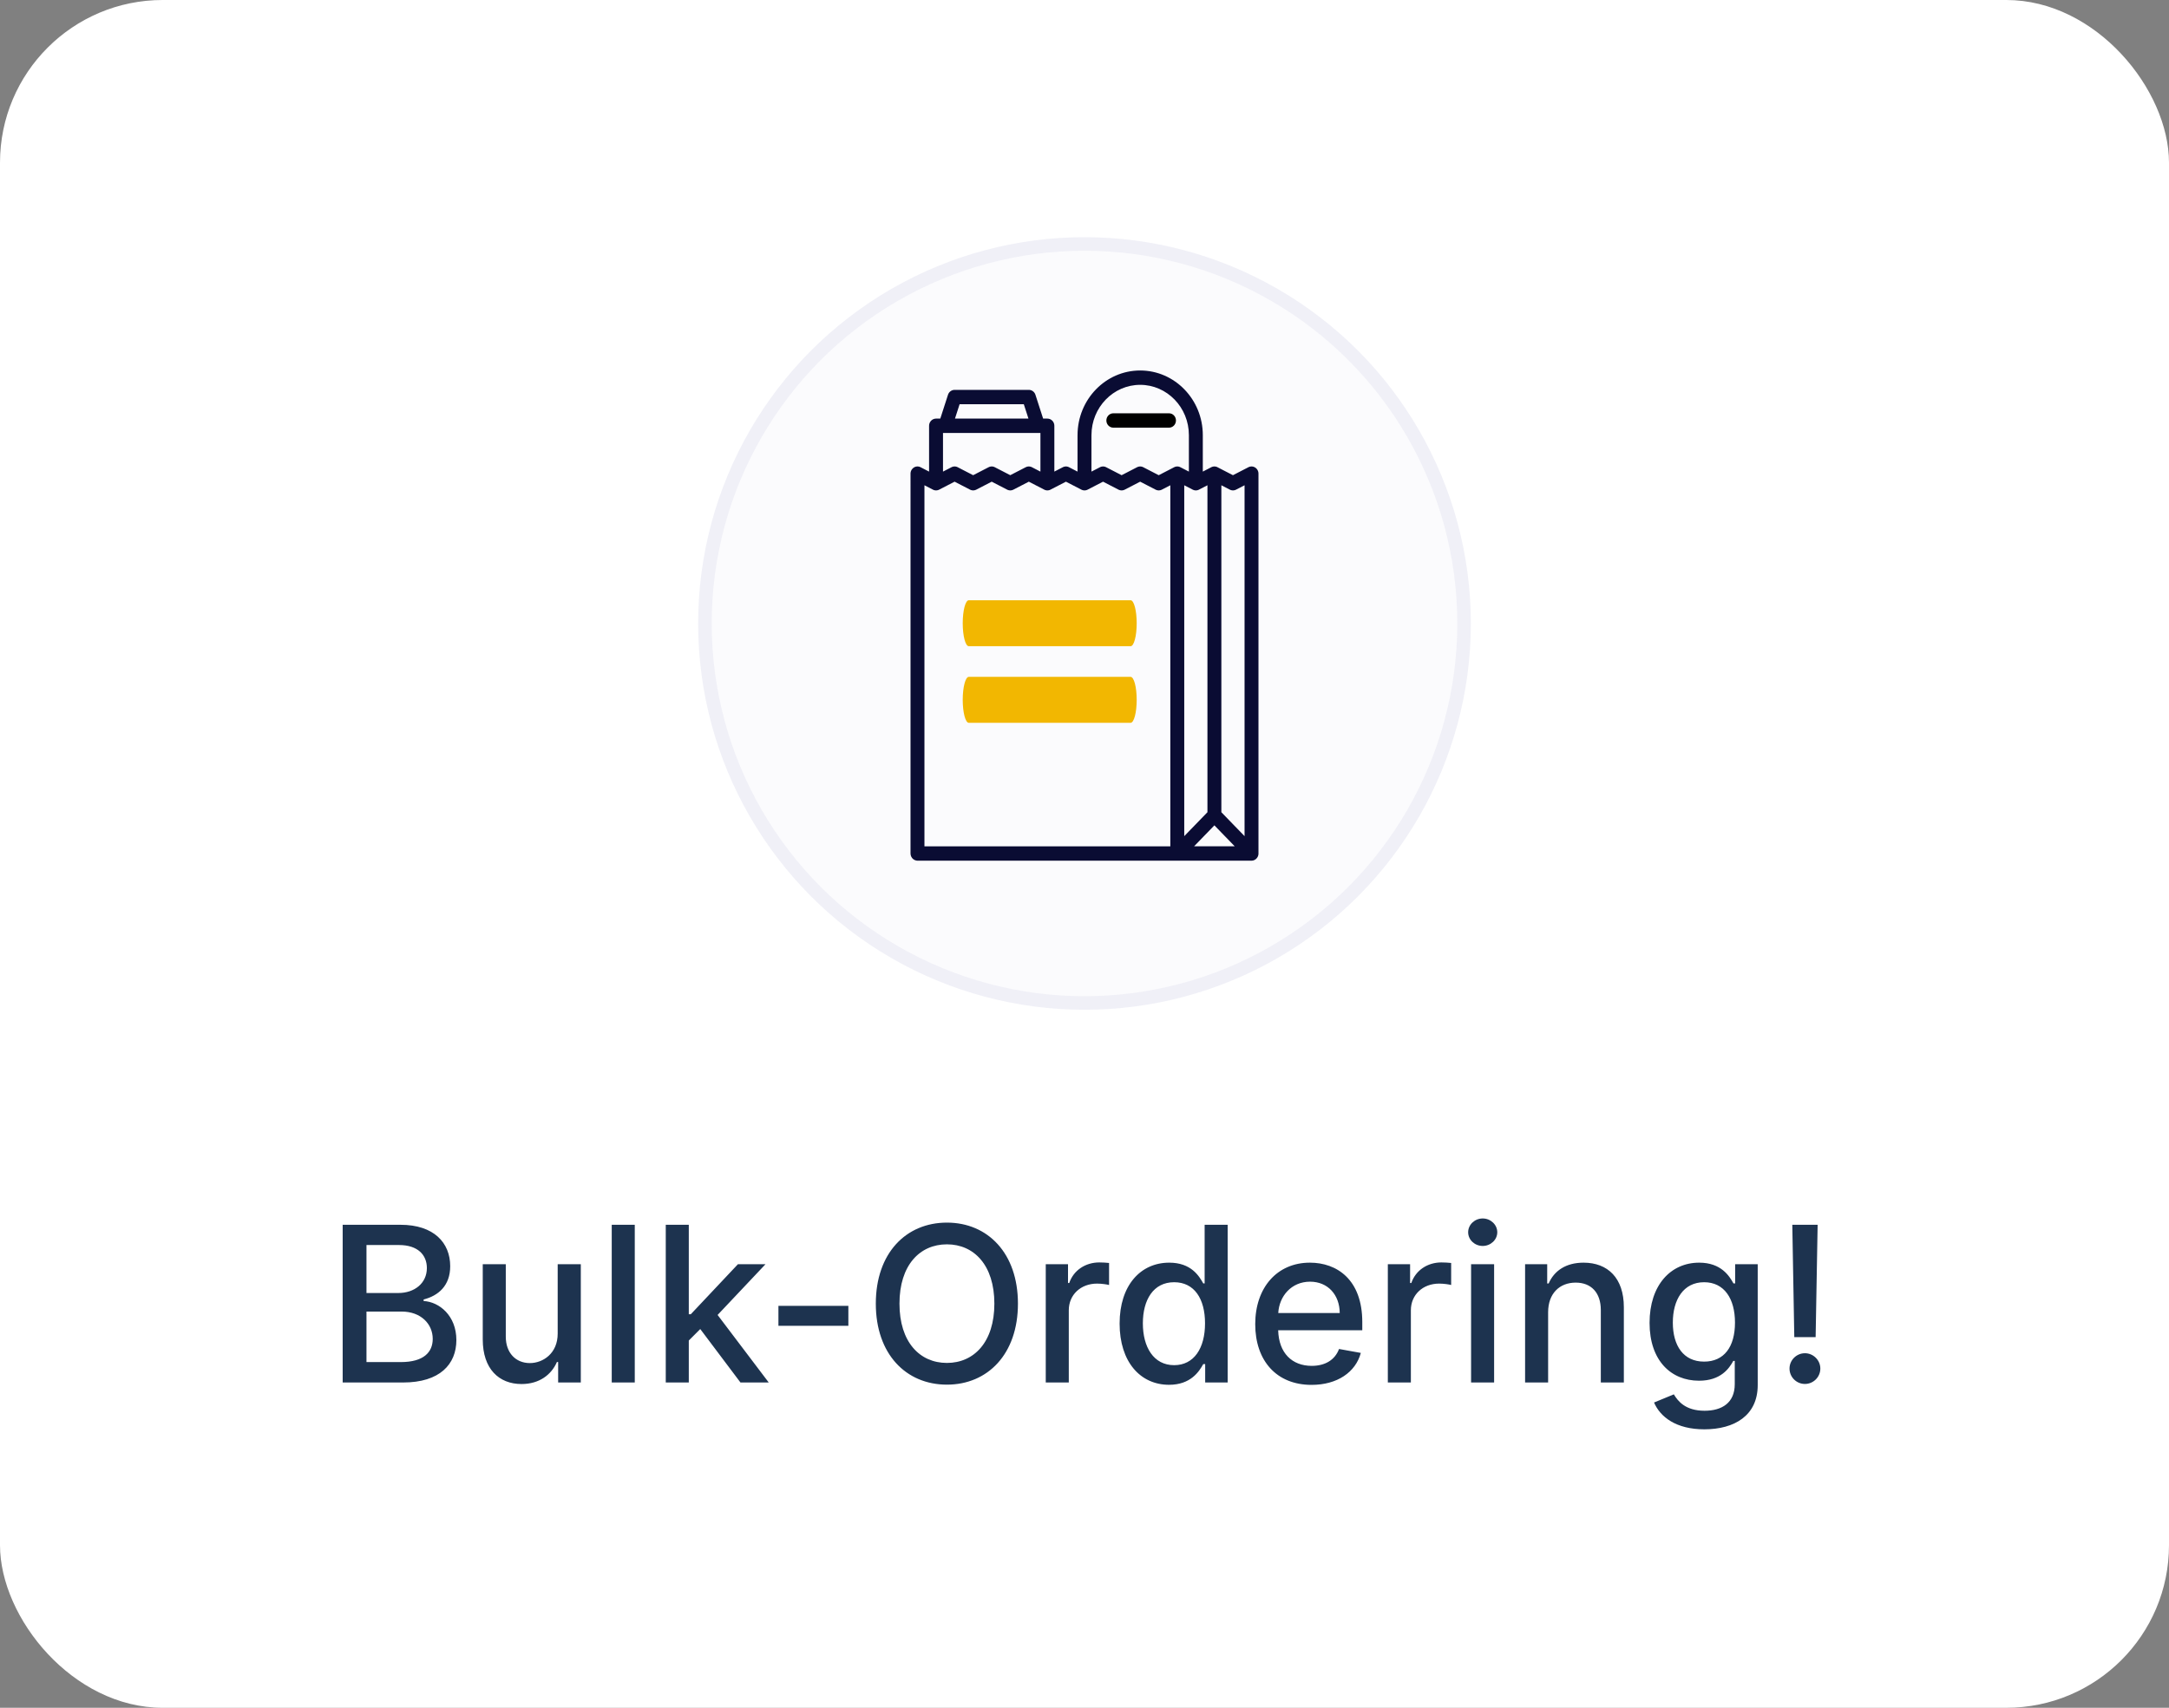
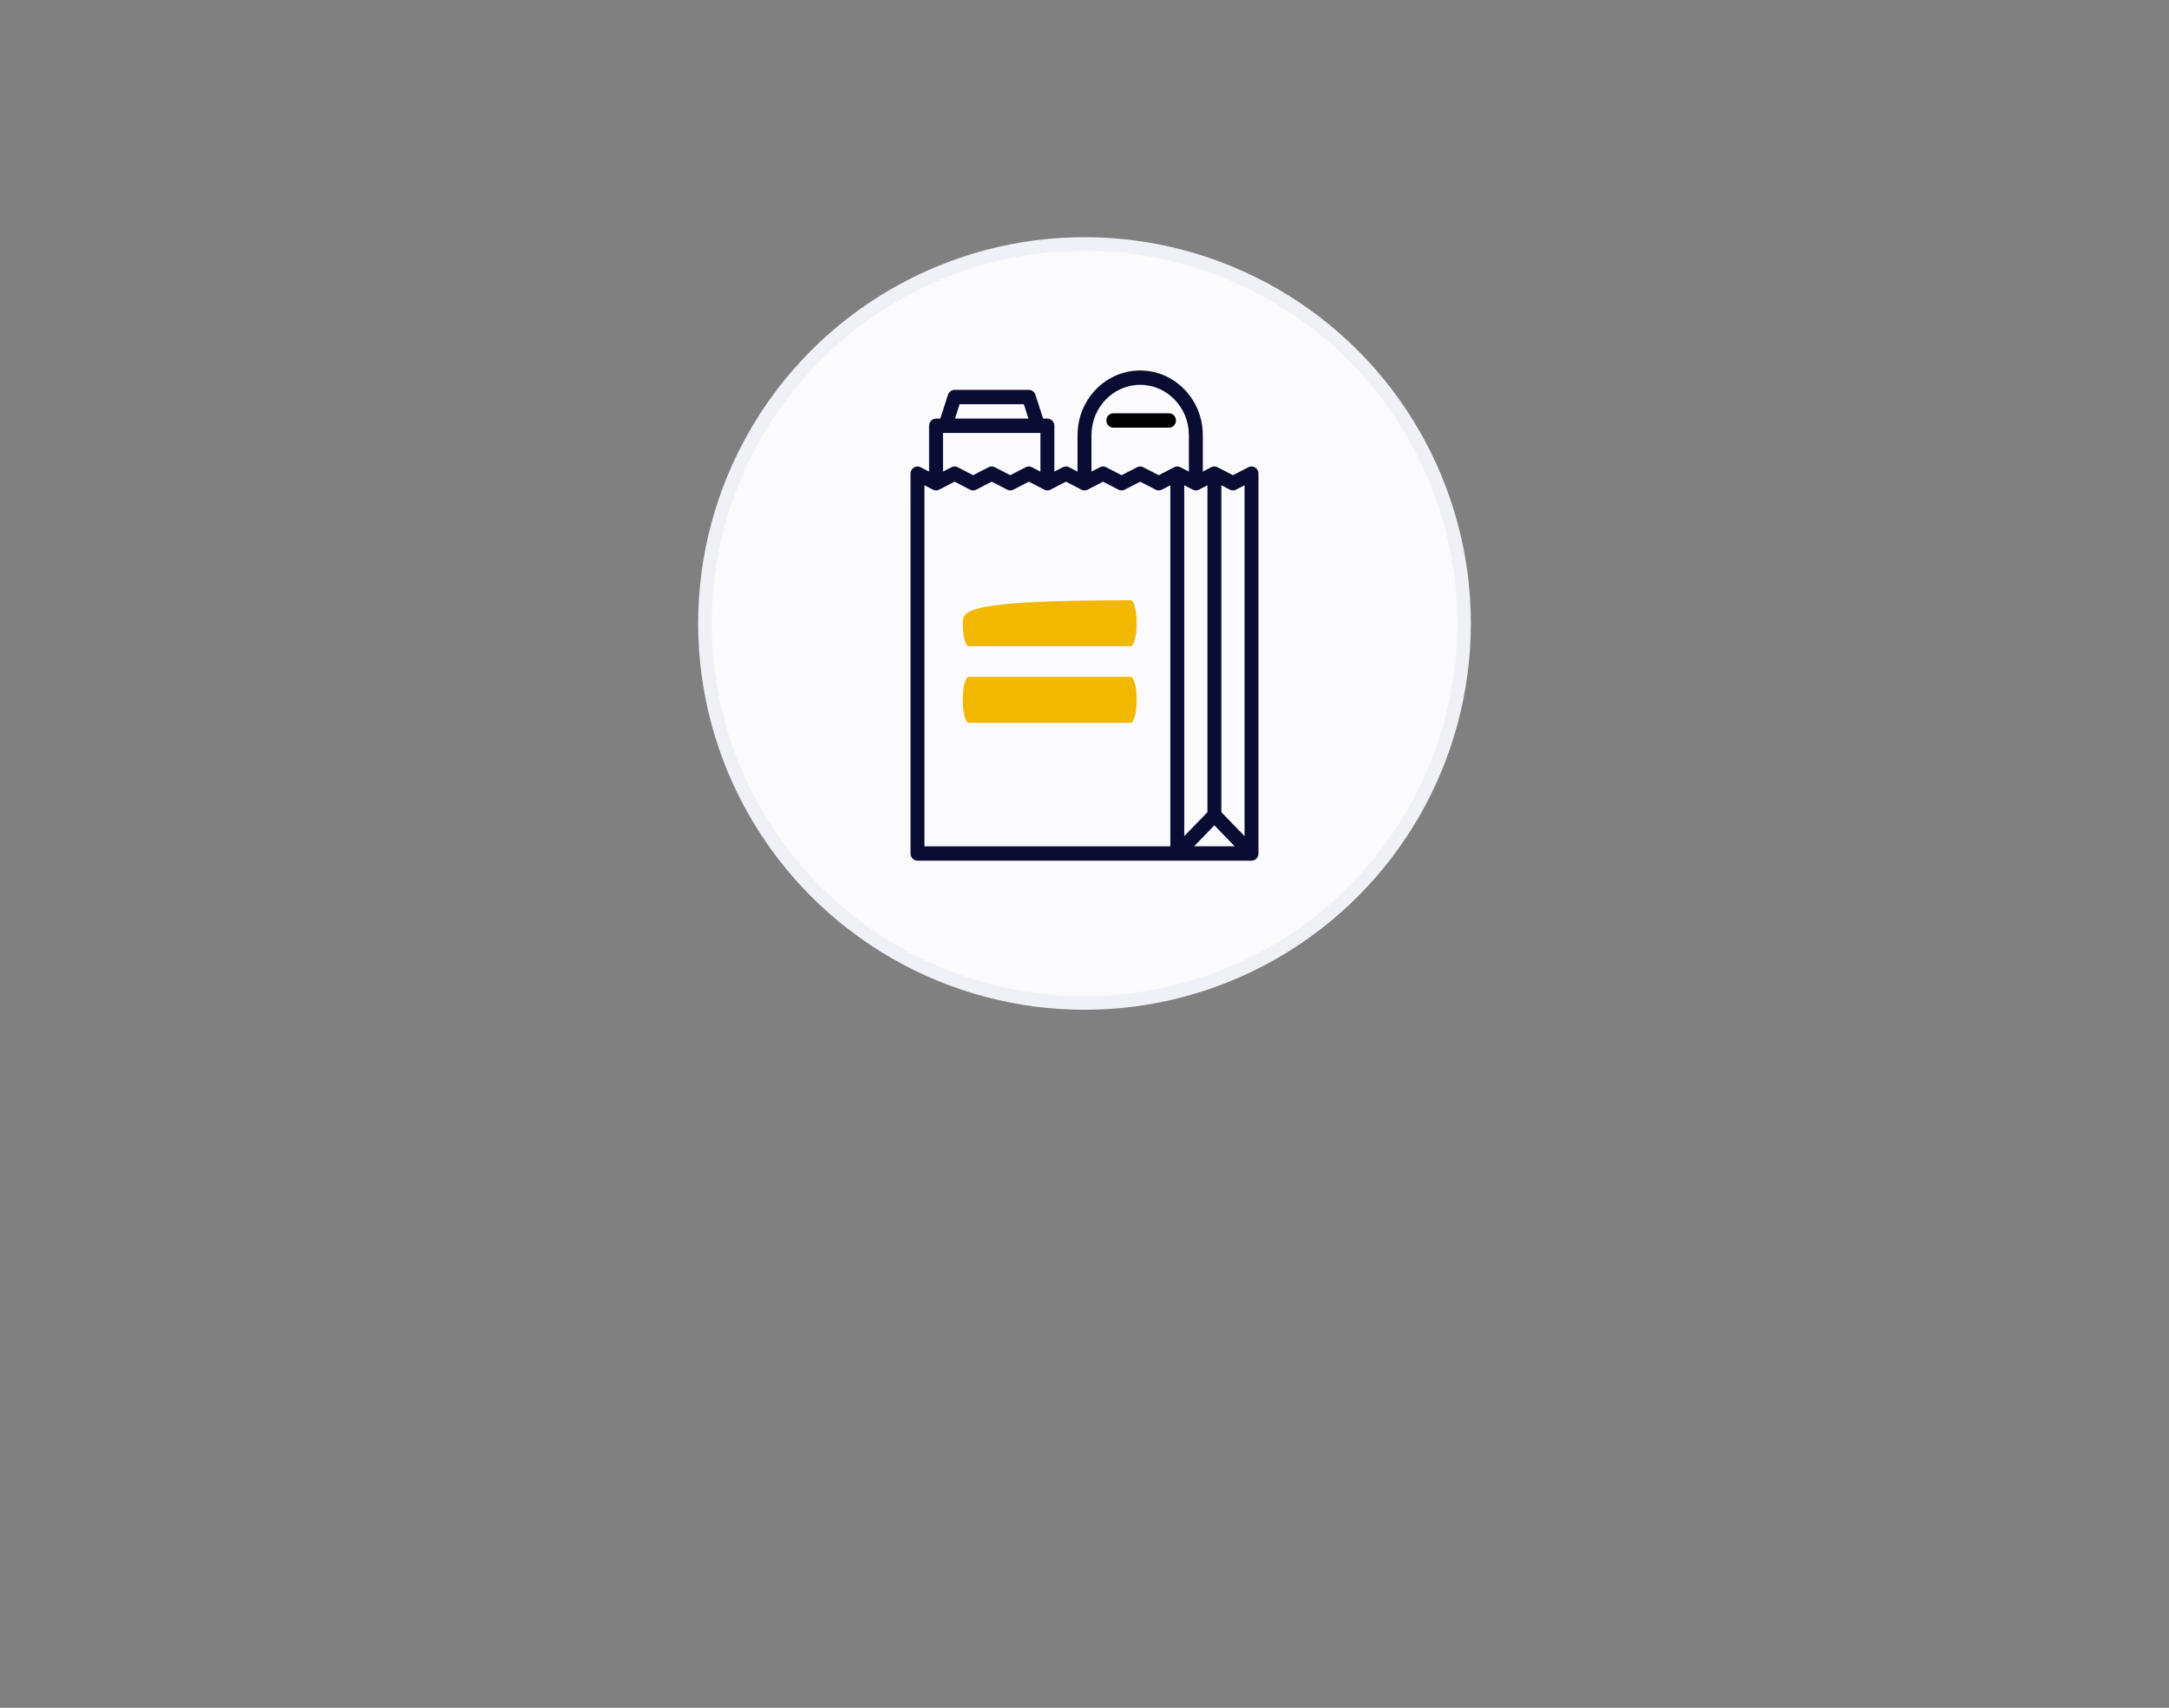
<svg xmlns="http://www.w3.org/2000/svg" width="160" height="126" viewBox="0 0 160 126" fill="none">
  <rect x="0" y="0" width="160" height="126" fill="#808080" stroke="none" />
-   <rect width="160" height="126" rx="12" fill="white" />
-   <path d="M25.278 102H29.739C32.443 102 33.665 100.653 33.665 98.869C33.665 97.068 32.403 96.051 31.25 95.989V95.875C32.318 95.602 33.21 94.875 33.21 93.421C33.21 91.699 32.017 90.364 29.54 90.364H25.278V102ZM27.034 100.494V96.767H29.631C31.04 96.767 31.921 97.676 31.921 98.784C31.921 99.761 31.256 100.494 29.568 100.494H27.034ZM27.034 95.398V91.858H29.432C30.824 91.858 31.489 92.591 31.489 93.557C31.489 94.682 30.568 95.398 29.386 95.398H27.034ZM41.139 98.381C41.145 99.864 40.043 100.568 39.088 100.568C38.037 100.568 37.31 99.807 37.31 98.619V93.273H35.611V98.824C35.611 100.989 36.798 102.114 38.474 102.114C39.787 102.114 40.679 101.42 41.082 100.489H41.173V102H42.844V93.273H41.139V98.381ZM46.825 90.364H45.126V102H46.825V90.364ZM49.111 102H50.81V98.903L51.656 98.057L54.622 102H56.707L52.935 97.017L56.469 93.273H54.435L50.957 96.966H50.81V90.364H49.111V102ZM62.581 96.347H57.422V97.818H62.581V96.347ZM75.09 96.182C75.09 92.46 72.862 90.204 69.851 90.204C66.828 90.204 64.606 92.46 64.606 96.182C64.606 99.898 66.828 102.159 69.851 102.159C72.862 102.159 75.09 99.903 75.09 96.182ZM73.351 96.182C73.351 99.017 71.851 100.557 69.851 100.557C67.845 100.557 66.351 99.017 66.351 96.182C66.351 93.347 67.845 91.807 69.851 91.807C71.851 91.807 73.351 93.347 73.351 96.182ZM77.142 102H78.841V96.671C78.841 95.528 79.722 94.704 80.926 94.704C81.278 94.704 81.676 94.767 81.812 94.807V93.182C81.642 93.159 81.307 93.142 81.091 93.142C80.068 93.142 79.193 93.722 78.875 94.659H78.784V93.273H77.142V102ZM86.237 102.17C87.828 102.17 88.453 101.199 88.76 100.642H88.902V102H90.561V90.364H88.862V94.688H88.76C88.453 94.148 87.874 93.159 86.249 93.159C84.141 93.159 82.59 94.824 82.59 97.653C82.59 100.477 84.118 102.17 86.237 102.17ZM86.612 100.722C85.095 100.722 84.305 99.386 84.305 97.636C84.305 95.903 85.078 94.602 86.612 94.602C88.095 94.602 88.891 95.812 88.891 97.636C88.891 99.472 88.078 100.722 86.612 100.722ZM96.747 102.176C98.651 102.176 99.997 101.239 100.384 99.818L98.776 99.528C98.469 100.352 97.73 100.773 96.764 100.773C95.31 100.773 94.332 99.829 94.287 98.148H100.491V97.546C100.491 94.392 98.605 93.159 96.628 93.159C94.196 93.159 92.594 95.011 92.594 97.693C92.594 100.403 94.173 102.176 96.747 102.176ZM94.293 96.875C94.361 95.636 95.258 94.562 96.639 94.562C97.957 94.562 98.821 95.54 98.827 96.875H94.293ZM102.376 102H104.075V96.671C104.075 95.528 104.956 94.704 106.161 94.704C106.513 94.704 106.911 94.767 107.047 94.807V93.182C106.876 93.159 106.541 93.142 106.325 93.142C105.303 93.142 104.428 93.722 104.109 94.659H104.018V93.273H102.376V102ZM108.517 102H110.216V93.273H108.517V102ZM109.375 91.926C109.96 91.926 110.449 91.472 110.449 90.915C110.449 90.358 109.96 89.898 109.375 89.898C108.784 89.898 108.301 90.358 108.301 90.915C108.301 91.472 108.784 91.926 109.375 91.926ZM114.2 96.818C114.2 95.426 115.053 94.631 116.234 94.631C117.388 94.631 118.087 95.386 118.087 96.653V102H119.786V96.449C119.786 94.29 118.598 93.159 116.814 93.159C115.501 93.159 114.643 93.767 114.24 94.693H114.132V93.273H112.501V102H114.2V96.818ZM125.723 105.455C127.945 105.455 129.661 104.438 129.661 102.193V93.273H127.996V94.688H127.871C127.57 94.148 126.967 93.159 125.342 93.159C123.234 93.159 121.683 94.824 121.683 97.602C121.683 100.386 123.268 101.869 125.331 101.869C126.933 101.869 127.553 100.966 127.859 100.409H127.967V102.125C127.967 103.494 127.03 104.085 125.74 104.085C124.325 104.085 123.774 103.375 123.473 102.875L122.013 103.477C122.473 104.545 123.638 105.455 125.723 105.455ZM125.706 100.46C124.189 100.46 123.399 99.296 123.399 97.579C123.399 95.903 124.172 94.602 125.706 94.602C127.189 94.602 127.984 95.812 127.984 97.579C127.984 99.381 127.172 100.46 125.706 100.46ZM134.081 90.364H132.212L132.359 98.653H133.933L134.081 90.364ZM133.143 102.108C133.763 102.108 134.28 101.602 134.28 100.972C134.28 100.352 133.763 99.841 133.143 99.841C132.518 99.841 132.007 100.352 132.007 100.972C132.007 101.602 132.518 102.108 133.143 102.108Z" fill="#1D334F" />
  <circle cx="80" cy="46" r="28" fill="#FBFBFD" stroke="#F0F0F7" />
  <path d="M83.402 49.938H71.464C71.217 49.938 71.017 50.697 71.017 51.633C71.017 52.569 71.217 53.328 71.464 53.328H83.402C83.65 53.328 83.85 52.569 83.85 51.633C83.85 50.697 83.65 49.938 83.402 49.938Z" fill="#F2B701" />
-   <path d="M83.402 44.287H71.464C71.217 44.287 71.017 45.046 71.017 45.982C71.017 46.918 71.217 47.677 71.464 47.677H83.402C83.65 47.677 83.85 46.918 83.85 45.982C83.85 45.046 83.65 44.287 83.402 44.287Z" fill="#F2B701" />
+   <path d="M83.402 44.287C71.217 44.287 71.017 45.046 71.017 45.982C71.017 46.918 71.217 47.677 71.464 47.677H83.402C83.65 47.677 83.85 46.918 83.85 45.982C83.85 45.046 83.65 44.287 83.402 44.287Z" fill="#F2B701" />
  <path d="M92.832 34.933C92.832 34.922 92.832 34.911 92.831 34.9C92.83 34.892 92.829 34.885 92.829 34.878C92.827 34.868 92.826 34.859 92.824 34.849C92.823 34.84 92.821 34.832 92.819 34.824C92.817 34.816 92.815 34.808 92.813 34.8C92.81 34.79 92.807 34.78 92.804 34.77C92.802 34.764 92.8 34.758 92.797 34.751C92.793 34.74 92.788 34.73 92.784 34.72C92.782 34.716 92.781 34.712 92.779 34.709C92.778 34.707 92.777 34.705 92.776 34.703C92.771 34.693 92.766 34.683 92.76 34.674C92.757 34.668 92.753 34.662 92.75 34.656C92.745 34.648 92.739 34.641 92.734 34.633C92.729 34.626 92.724 34.619 92.719 34.613C92.715 34.607 92.71 34.601 92.705 34.596C92.698 34.588 92.692 34.581 92.686 34.574C92.681 34.569 92.676 34.565 92.671 34.56C92.664 34.553 92.657 34.546 92.649 34.539C92.644 34.534 92.638 34.53 92.632 34.525C92.625 34.52 92.618 34.514 92.611 34.509C92.603 34.503 92.595 34.498 92.587 34.493C92.581 34.49 92.575 34.486 92.57 34.483C92.559 34.477 92.549 34.472 92.539 34.467C92.535 34.465 92.53 34.462 92.526 34.46C92.515 34.455 92.504 34.451 92.493 34.447C92.488 34.445 92.484 34.444 92.48 34.442C92.469 34.439 92.458 34.436 92.447 34.433C92.442 34.431 92.436 34.43 92.431 34.428C92.422 34.426 92.412 34.425 92.403 34.423C92.395 34.422 92.388 34.42 92.38 34.419C92.372 34.419 92.364 34.418 92.356 34.418C92.347 34.417 92.337 34.416 92.327 34.416C92.325 34.416 92.322 34.416 92.32 34.416C92.316 34.416 92.311 34.416 92.307 34.416C92.296 34.417 92.286 34.417 92.276 34.418C92.269 34.419 92.261 34.42 92.254 34.421C92.245 34.422 92.236 34.423 92.227 34.425C92.218 34.426 92.21 34.428 92.202 34.431C92.194 34.432 92.186 34.434 92.179 34.437C92.169 34.439 92.16 34.443 92.15 34.446C92.144 34.448 92.138 34.451 92.132 34.453C92.121 34.457 92.111 34.462 92.102 34.467C92.098 34.468 92.094 34.47 92.091 34.472L90.951 35.06L89.811 34.472C89.808 34.47 89.805 34.469 89.801 34.467C89.797 34.465 89.792 34.462 89.788 34.46C89.782 34.458 89.776 34.456 89.771 34.453C89.765 34.451 89.759 34.449 89.753 34.446C89.749 34.445 89.745 34.444 89.742 34.442C89.736 34.44 89.73 34.438 89.724 34.437C89.717 34.435 89.71 34.433 89.704 34.431C89.7 34.43 89.696 34.429 89.693 34.428C89.687 34.427 89.682 34.426 89.676 34.425C89.669 34.424 89.662 34.422 89.654 34.421C89.65 34.421 89.646 34.42 89.642 34.42C89.637 34.419 89.632 34.419 89.626 34.418C89.62 34.417 89.613 34.417 89.606 34.417C89.6 34.416 89.595 34.416 89.589 34.416C89.587 34.416 89.585 34.416 89.582 34.416C89.58 34.416 89.578 34.416 89.575 34.416C89.569 34.416 89.563 34.416 89.557 34.417C89.551 34.417 89.544 34.417 89.538 34.418C89.533 34.419 89.528 34.419 89.523 34.419C89.518 34.42 89.513 34.421 89.508 34.422C89.502 34.422 89.495 34.424 89.489 34.425C89.483 34.426 89.477 34.427 89.472 34.428C89.468 34.429 89.464 34.43 89.46 34.431C89.453 34.433 89.447 34.435 89.441 34.437C89.435 34.438 89.429 34.44 89.423 34.442C89.418 34.444 89.415 34.445 89.411 34.447C89.405 34.449 89.399 34.451 89.393 34.453C89.388 34.455 89.382 34.458 89.376 34.46C89.372 34.462 89.367 34.465 89.362 34.467C89.359 34.469 89.356 34.47 89.352 34.472L88.727 34.795L88.727 32.12C88.727 32.118 88.726 32.115 88.726 32.113C88.726 32.109 88.727 32.106 88.727 32.102C88.727 29.472 86.654 27.334 84.107 27.334C81.559 27.334 79.487 29.472 79.487 32.102C79.487 32.103 79.487 32.104 79.487 32.106C79.487 32.111 79.486 32.115 79.486 32.12V34.795L78.86 34.472C78.857 34.47 78.853 34.469 78.85 34.467C78.842 34.463 78.834 34.459 78.826 34.456C78.818 34.453 78.81 34.449 78.801 34.446C78.794 34.444 78.787 34.441 78.78 34.439C78.771 34.436 78.762 34.434 78.752 34.431C78.746 34.43 78.739 34.428 78.733 34.427C78.723 34.425 78.713 34.423 78.704 34.421C78.697 34.42 78.69 34.42 78.683 34.419C78.674 34.418 78.664 34.417 78.655 34.416C78.647 34.416 78.639 34.416 78.632 34.416C78.623 34.416 78.615 34.416 78.606 34.416C78.597 34.417 78.589 34.418 78.581 34.419C78.573 34.419 78.565 34.42 78.557 34.422C78.548 34.423 78.539 34.425 78.531 34.426C78.523 34.428 78.516 34.429 78.508 34.431C78.5 34.434 78.491 34.436 78.483 34.439C78.475 34.441 78.467 34.444 78.459 34.447C78.452 34.449 78.444 34.452 78.437 34.455C78.428 34.459 78.419 34.463 78.411 34.467C78.408 34.469 78.404 34.47 78.401 34.472L77.776 34.794V31.413C77.776 31.121 77.546 30.884 77.263 30.884H76.948L76.384 29.137C76.384 29.137 76.384 29.137 76.384 29.136L76.38 29.127C76.379 29.122 76.377 29.118 76.376 29.114C76.372 29.103 76.368 29.092 76.363 29.081C76.36 29.074 76.357 29.068 76.354 29.061C76.35 29.053 76.346 29.044 76.341 29.035C76.337 29.027 76.332 29.02 76.328 29.012C76.323 29.006 76.32 28.999 76.315 28.993C76.31 28.984 76.304 28.976 76.297 28.968C76.293 28.963 76.29 28.958 76.285 28.953C76.279 28.945 76.272 28.937 76.265 28.929C76.26 28.924 76.256 28.92 76.252 28.915C76.245 28.908 76.237 28.901 76.23 28.895C76.225 28.89 76.219 28.885 76.214 28.881C76.207 28.875 76.2 28.87 76.193 28.864C76.186 28.86 76.18 28.855 76.173 28.85C76.166 28.846 76.16 28.842 76.153 28.838C76.145 28.833 76.138 28.828 76.13 28.824C76.123 28.821 76.117 28.818 76.11 28.814C76.102 28.81 76.093 28.806 76.085 28.803C76.078 28.8 76.071 28.797 76.064 28.795C76.055 28.792 76.047 28.789 76.038 28.786C76.03 28.784 76.022 28.782 76.014 28.78C76.006 28.778 75.998 28.776 75.99 28.774C75.98 28.772 75.97 28.771 75.96 28.769C75.954 28.769 75.948 28.767 75.941 28.767C75.929 28.766 75.917 28.765 75.905 28.765C75.901 28.765 75.897 28.764 75.893 28.764H75.885C75.884 28.764 75.883 28.764 75.882 28.764H70.417C70.412 28.764 70.408 28.765 70.403 28.765C70.392 28.765 70.381 28.766 70.37 28.767C70.363 28.768 70.355 28.769 70.348 28.77C70.339 28.771 70.33 28.772 70.321 28.774C70.312 28.776 70.303 28.778 70.295 28.78C70.288 28.782 70.281 28.784 70.273 28.786C70.264 28.789 70.254 28.792 70.245 28.796C70.239 28.798 70.233 28.8 70.227 28.802C70.218 28.806 70.208 28.811 70.199 28.815C70.193 28.818 70.188 28.821 70.182 28.824C70.173 28.828 70.165 28.833 70.157 28.838C70.15 28.842 70.144 28.846 70.138 28.85C70.131 28.855 70.124 28.86 70.117 28.865C70.11 28.87 70.104 28.875 70.097 28.881C70.091 28.885 70.086 28.89 70.08 28.895C70.073 28.902 70.066 28.908 70.059 28.915C70.055 28.919 70.05 28.924 70.046 28.929C70.039 28.937 70.032 28.944 70.025 28.952C70.021 28.957 70.017 28.963 70.013 28.968C70.007 28.976 70.001 28.984 69.996 28.993C69.991 28.999 69.987 29.006 69.983 29.012C69.979 29.02 69.974 29.027 69.97 29.035C69.965 29.044 69.961 29.053 69.957 29.061C69.954 29.068 69.95 29.074 69.948 29.081C69.943 29.092 69.939 29.103 69.935 29.114C69.933 29.118 69.932 29.122 69.93 29.127L69.927 29.136C69.927 29.136 69.927 29.137 69.927 29.137L69.363 30.884H69.048C68.765 30.884 68.535 31.121 68.535 31.413V34.795L67.909 34.472C67.905 34.47 67.901 34.468 67.897 34.466C67.888 34.462 67.878 34.457 67.868 34.453C67.862 34.45 67.856 34.448 67.85 34.446C67.84 34.443 67.83 34.439 67.82 34.436C67.813 34.434 67.806 34.432 67.799 34.431C67.79 34.428 67.781 34.426 67.772 34.425C67.764 34.423 67.756 34.422 67.748 34.421C67.739 34.419 67.731 34.419 67.722 34.418C67.713 34.417 67.704 34.417 67.696 34.416C67.69 34.416 67.685 34.416 67.68 34.416C67.677 34.416 67.674 34.416 67.671 34.416C67.662 34.416 67.654 34.417 67.645 34.417C67.636 34.418 67.628 34.418 67.619 34.419C67.612 34.42 67.605 34.422 67.597 34.423C67.588 34.425 67.578 34.426 67.569 34.428C67.562 34.43 67.556 34.432 67.549 34.434C67.54 34.436 67.531 34.438 67.522 34.441C67.514 34.444 67.506 34.447 67.499 34.45C67.491 34.453 67.484 34.456 67.476 34.459C67.466 34.464 67.456 34.469 67.446 34.474C67.442 34.476 67.438 34.478 67.433 34.481C67.42 34.488 67.407 34.497 67.394 34.506C67.394 34.506 67.393 34.506 67.393 34.506C67.341 34.542 67.295 34.589 67.258 34.645C67.256 34.647 67.254 34.649 67.253 34.651C67.246 34.662 67.24 34.672 67.234 34.683C67.232 34.688 67.229 34.693 67.226 34.698C67.224 34.702 67.222 34.705 67.221 34.708C67.218 34.714 67.216 34.721 67.213 34.727C67.21 34.733 67.207 34.74 67.204 34.747C67.201 34.757 67.197 34.766 67.194 34.775C67.192 34.782 67.189 34.789 67.187 34.797C67.185 34.807 67.182 34.816 67.18 34.826C67.178 34.833 67.177 34.84 67.176 34.847C67.174 34.858 67.172 34.869 67.171 34.88C67.17 34.886 67.169 34.892 67.169 34.898C67.168 34.91 67.167 34.922 67.167 34.934C67.167 34.937 67.167 34.941 67.167 34.945L67.166 43.422C67.166 43.715 67.329 45.099 67.611 45.099C67.895 45.099 68.193 43.715 68.193 43.422L68.193 35.802L68.819 36.125C68.822 36.127 68.825 36.128 68.827 36.129C68.833 36.132 68.838 36.135 68.844 36.137C68.844 36.137 68.845 36.138 68.845 36.138C68.852 36.141 68.86 36.144 68.867 36.147C68.872 36.148 68.877 36.151 68.882 36.152C68.891 36.155 68.898 36.158 68.907 36.16C68.91 36.161 68.914 36.162 68.918 36.163C68.919 36.163 68.92 36.164 68.921 36.164C68.926 36.165 68.932 36.167 68.938 36.169C68.948 36.171 68.959 36.173 68.969 36.174C68.974 36.175 68.979 36.176 68.983 36.177C68.987 36.177 68.99 36.178 68.994 36.178C69.006 36.179 69.018 36.18 69.031 36.18C69.037 36.181 69.043 36.181 69.048 36.181C69.049 36.181 69.049 36.181 69.049 36.181C69.049 36.181 69.049 36.181 69.049 36.181C69.056 36.181 69.062 36.181 69.069 36.18C69.08 36.18 69.092 36.179 69.103 36.178C69.107 36.178 69.111 36.177 69.114 36.177C69.119 36.176 69.124 36.175 69.129 36.174C69.139 36.173 69.149 36.171 69.159 36.169C69.165 36.167 69.172 36.165 69.178 36.163C69.183 36.162 69.187 36.161 69.191 36.16C69.199 36.158 69.206 36.155 69.214 36.153C69.22 36.151 69.226 36.148 69.232 36.146C69.239 36.143 69.245 36.141 69.252 36.138C69.254 36.137 69.255 36.136 69.257 36.135C69.261 36.134 69.264 36.132 69.268 36.13C69.271 36.128 69.275 36.127 69.278 36.126L70.418 35.538L71.557 36.126C71.562 36.128 71.567 36.13 71.572 36.132C71.58 36.136 71.587 36.139 71.595 36.142C71.609 36.148 71.622 36.153 71.636 36.157C71.643 36.159 71.65 36.162 71.657 36.163C71.673 36.168 71.689 36.171 71.705 36.174C71.71 36.175 71.716 36.176 71.721 36.177C71.743 36.18 71.764 36.181 71.786 36.181C71.786 36.181 71.787 36.181 71.787 36.181C71.787 36.181 71.787 36.181 71.787 36.181C71.809 36.181 71.831 36.18 71.852 36.177C71.858 36.176 71.863 36.175 71.868 36.174C71.885 36.171 71.901 36.168 71.917 36.163C71.924 36.162 71.93 36.159 71.937 36.157C71.951 36.153 71.965 36.148 71.979 36.142C71.986 36.139 71.993 36.136 72.001 36.132C72.006 36.13 72.011 36.128 72.016 36.126L73.155 35.538L74.295 36.126C74.299 36.128 74.304 36.13 74.309 36.132C74.317 36.136 74.325 36.139 74.333 36.143C74.346 36.148 74.359 36.153 74.373 36.157C74.38 36.16 74.387 36.162 74.394 36.164C74.41 36.168 74.426 36.171 74.442 36.174C74.447 36.175 74.453 36.176 74.459 36.177C74.48 36.18 74.502 36.182 74.524 36.182C74.524 36.182 74.524 36.182 74.524 36.182C74.524 36.182 74.524 36.182 74.525 36.182C74.546 36.182 74.568 36.18 74.59 36.177C74.595 36.176 74.601 36.175 74.607 36.174C74.622 36.171 74.638 36.168 74.654 36.164C74.661 36.162 74.668 36.16 74.675 36.157C74.689 36.153 74.702 36.148 74.715 36.143C74.723 36.139 74.731 36.136 74.739 36.132C74.744 36.13 74.749 36.128 74.754 36.126L75.893 35.538L77.032 36.126C77.037 36.128 77.042 36.13 77.047 36.132C77.052 36.134 77.056 36.137 77.061 36.139C77.066 36.141 77.071 36.143 77.076 36.145C77.084 36.148 77.091 36.151 77.099 36.154C77.106 36.156 77.112 36.158 77.118 36.16C77.123 36.161 77.127 36.163 77.132 36.164C77.139 36.166 77.146 36.168 77.153 36.169C77.162 36.171 77.171 36.173 77.18 36.174C77.186 36.175 77.191 36.176 77.196 36.177C77.2 36.178 77.204 36.178 77.208 36.179C77.218 36.18 77.228 36.18 77.238 36.18C77.246 36.181 77.254 36.182 77.261 36.182C77.262 36.182 77.262 36.182 77.262 36.182C77.262 36.182 77.262 36.182 77.262 36.182C77.267 36.182 77.272 36.181 77.276 36.181C77.29 36.181 77.304 36.18 77.318 36.178C77.321 36.178 77.324 36.178 77.327 36.177C77.332 36.176 77.336 36.176 77.34 36.175C77.352 36.173 77.363 36.171 77.374 36.169C77.378 36.168 77.383 36.166 77.387 36.165C77.39 36.165 77.392 36.164 77.395 36.163C77.398 36.163 77.4 36.162 77.403 36.161C77.412 36.158 77.421 36.155 77.431 36.152C77.434 36.151 77.437 36.15 77.441 36.148C77.457 36.142 77.472 36.135 77.487 36.127C77.489 36.127 77.49 36.126 77.492 36.126L77.503 36.12C77.504 36.119 77.506 36.118 77.508 36.117L78.631 35.538L79.77 36.126C79.774 36.127 79.777 36.129 79.781 36.13C79.785 36.133 79.789 36.135 79.793 36.136C79.794 36.137 79.795 36.138 79.796 36.138C79.803 36.141 79.81 36.144 79.817 36.146C79.823 36.149 79.829 36.151 79.835 36.153C79.842 36.156 79.85 36.158 79.857 36.16C79.862 36.162 79.866 36.163 79.87 36.164C79.876 36.166 79.883 36.168 79.89 36.169C79.9 36.171 79.91 36.173 79.92 36.175C79.925 36.175 79.929 36.176 79.934 36.177C79.938 36.178 79.941 36.178 79.945 36.178C79.956 36.18 79.968 36.18 79.98 36.181C79.986 36.181 79.993 36.182 79.999 36.182C79.999 36.182 79.999 36.182 80 36.182C80 36.182 80 36.182 80 36.182C80.006 36.182 80.013 36.181 80.019 36.181C80.031 36.18 80.043 36.18 80.055 36.178C80.058 36.178 80.062 36.177 80.065 36.177C80.07 36.176 80.075 36.175 80.079 36.175C80.09 36.173 80.1 36.171 80.11 36.169C80.116 36.167 80.123 36.166 80.129 36.164C80.129 36.164 80.13 36.164 80.13 36.163C80.134 36.163 80.138 36.162 80.142 36.161C80.15 36.158 80.157 36.156 80.165 36.153C80.171 36.151 80.177 36.149 80.182 36.147C80.189 36.144 80.197 36.141 80.204 36.138C80.204 36.138 80.204 36.138 80.204 36.138C80.21 36.135 80.215 36.132 80.22 36.13C80.223 36.128 80.226 36.127 80.229 36.126L81.369 35.538L82.508 36.126C82.513 36.128 82.518 36.13 82.523 36.132C82.53 36.136 82.538 36.139 82.546 36.143C82.56 36.148 82.573 36.153 82.587 36.157C82.594 36.16 82.601 36.162 82.608 36.164C82.624 36.168 82.639 36.171 82.655 36.174C82.661 36.175 82.666 36.176 82.672 36.177C82.694 36.18 82.716 36.182 82.737 36.182C82.737 36.182 82.737 36.182 82.738 36.182C82.738 36.182 82.738 36.182 82.738 36.182C82.76 36.182 82.781 36.18 82.803 36.177C82.809 36.176 82.814 36.175 82.82 36.174C82.836 36.171 82.852 36.168 82.867 36.164C82.874 36.162 82.881 36.16 82.888 36.157C82.902 36.153 82.915 36.148 82.929 36.143C82.937 36.139 82.945 36.136 82.953 36.132C82.957 36.13 82.962 36.128 82.967 36.126L84.106 35.538L85.246 36.126C85.251 36.128 85.256 36.13 85.26 36.132C85.268 36.136 85.276 36.139 85.284 36.143C85.297 36.148 85.311 36.153 85.324 36.157C85.332 36.16 85.338 36.162 85.346 36.164C85.362 36.168 85.377 36.171 85.393 36.174C85.399 36.175 85.404 36.176 85.41 36.177C85.432 36.18 85.453 36.182 85.475 36.182C85.475 36.182 85.475 36.182 85.475 36.182C85.476 36.182 85.476 36.182 85.476 36.182C85.498 36.182 85.519 36.18 85.541 36.177C85.547 36.176 85.552 36.175 85.558 36.174C85.574 36.171 85.589 36.168 85.605 36.164C85.612 36.162 85.619 36.16 85.626 36.157C85.64 36.153 85.653 36.148 85.667 36.143C85.675 36.139 85.683 36.136 85.69 36.132C85.695 36.13 85.7 36.128 85.705 36.126L86.331 35.803V62.441H68.193V43.422C68.193 43.13 67.963 42.892 67.68 42.892C67.397 42.892 67.166 43.13 67.166 43.422V62.97C67.166 63.049 67.184 63.123 67.214 63.191C67.285 63.352 67.433 63.469 67.609 63.495C67.615 63.495 67.621 63.497 67.628 63.498C67.631 63.498 67.635 63.498 67.639 63.498C67.652 63.499 67.666 63.5 67.68 63.5H67.68H86.844C86.846 63.5 86.848 63.5 86.85 63.5H92.32C92.328 63.5 92.336 63.499 92.344 63.499C92.353 63.498 92.361 63.498 92.37 63.497C92.38 63.496 92.391 63.494 92.401 63.492C92.407 63.492 92.413 63.491 92.419 63.49C92.43 63.487 92.441 63.485 92.451 63.482C92.457 63.48 92.463 63.479 92.468 63.477C92.478 63.474 92.488 63.47 92.498 63.466C92.504 63.464 92.51 63.462 92.515 63.46C92.525 63.456 92.534 63.451 92.543 63.447C92.549 63.444 92.555 63.441 92.561 63.438C92.57 63.433 92.579 63.427 92.587 63.422C92.593 63.418 92.599 63.415 92.604 63.411C92.614 63.404 92.623 63.397 92.633 63.389C92.637 63.386 92.641 63.383 92.645 63.38C92.671 63.358 92.695 63.333 92.717 63.306C92.721 63.3 92.725 63.295 92.728 63.29C92.735 63.281 92.741 63.273 92.747 63.264C92.751 63.257 92.755 63.25 92.759 63.243C92.764 63.235 92.769 63.227 92.773 63.219C92.776 63.212 92.78 63.204 92.783 63.197C92.787 63.189 92.791 63.181 92.794 63.173C92.797 63.165 92.8 63.157 92.802 63.15C92.805 63.141 92.808 63.133 92.811 63.124C92.813 63.116 92.815 63.108 92.817 63.1C92.819 63.091 92.822 63.083 92.823 63.074C92.825 63.064 92.826 63.054 92.828 63.045C92.829 63.037 92.83 63.03 92.831 63.022C92.832 63.005 92.833 62.987 92.833 62.97V34.946C92.833 34.941 92.833 34.937 92.832 34.933ZM70.787 29.824H75.523L75.866 30.884H70.445L70.787 29.824ZM76.749 34.795L76.123 34.472C76.119 34.47 76.115 34.468 76.112 34.467C76.104 34.463 76.096 34.459 76.088 34.456C76.08 34.453 76.072 34.449 76.064 34.446C76.057 34.444 76.05 34.441 76.043 34.439C76.033 34.436 76.024 34.434 76.015 34.431C76.008 34.43 76.002 34.428 75.995 34.427C75.985 34.425 75.976 34.423 75.966 34.421C75.959 34.42 75.952 34.42 75.946 34.419C75.936 34.418 75.927 34.417 75.917 34.417C75.909 34.416 75.902 34.416 75.894 34.416C75.885 34.416 75.877 34.416 75.868 34.417C75.86 34.417 75.851 34.418 75.843 34.419C75.835 34.419 75.827 34.42 75.819 34.422C75.811 34.423 75.802 34.425 75.793 34.426C75.785 34.428 75.778 34.429 75.77 34.431C75.762 34.434 75.754 34.436 75.745 34.439C75.737 34.441 75.729 34.444 75.722 34.447C75.714 34.449 75.707 34.453 75.699 34.456C75.69 34.459 75.682 34.463 75.673 34.467C75.67 34.469 75.667 34.47 75.663 34.472L74.524 35.059L73.385 34.472C73.382 34.47 73.378 34.469 73.375 34.467C73.367 34.463 73.358 34.459 73.349 34.456C73.342 34.452 73.334 34.449 73.327 34.447C73.319 34.444 73.311 34.441 73.304 34.439C73.295 34.436 73.286 34.434 73.278 34.431C73.27 34.43 73.263 34.428 73.257 34.427C73.247 34.425 73.238 34.423 73.228 34.421C73.221 34.42 73.214 34.42 73.207 34.419C73.198 34.418 73.189 34.417 73.179 34.416C73.172 34.416 73.164 34.416 73.156 34.416C73.148 34.416 73.139 34.416 73.13 34.416C73.122 34.417 73.114 34.418 73.105 34.419C73.097 34.419 73.089 34.42 73.081 34.422C73.073 34.423 73.064 34.424 73.056 34.426C73.048 34.428 73.04 34.429 73.032 34.431C73.024 34.434 73.016 34.436 73.008 34.438C73 34.441 72.991 34.444 72.983 34.447C72.976 34.449 72.969 34.452 72.963 34.455C72.953 34.459 72.944 34.463 72.934 34.468C72.931 34.469 72.928 34.47 72.926 34.472L71.786 35.06L70.647 34.472C70.643 34.47 70.64 34.469 70.636 34.467C70.628 34.463 70.621 34.459 70.613 34.456C70.604 34.453 70.596 34.449 70.588 34.446C70.581 34.444 70.574 34.441 70.567 34.439C70.558 34.436 70.548 34.434 70.539 34.431C70.532 34.43 70.526 34.428 70.519 34.427C70.51 34.425 70.5 34.423 70.49 34.421C70.483 34.42 70.477 34.42 70.47 34.419C70.46 34.418 70.451 34.417 70.441 34.417C70.434 34.416 70.426 34.416 70.418 34.416C70.41 34.416 70.401 34.416 70.392 34.417C70.384 34.417 70.376 34.418 70.367 34.419C70.359 34.419 70.351 34.42 70.344 34.422C70.335 34.423 70.326 34.425 70.317 34.426C70.31 34.428 70.302 34.429 70.295 34.431C70.286 34.434 70.278 34.436 70.269 34.439C70.261 34.441 70.254 34.444 70.246 34.447C70.238 34.449 70.231 34.453 70.223 34.456C70.215 34.459 70.206 34.463 70.198 34.467C70.194 34.469 70.191 34.47 70.188 34.472L69.562 34.795V31.943H69.731C69.732 31.943 69.732 31.944 69.733 31.944C69.733 31.944 69.734 31.943 69.734 31.943H76.576C76.577 31.943 76.577 31.944 76.578 31.944C76.578 31.944 76.579 31.943 76.579 31.943H76.749V34.795ZM87.063 34.467C87.059 34.465 87.055 34.462 87.05 34.461C87.044 34.458 87.039 34.456 87.033 34.453C87.027 34.451 87.021 34.449 87.015 34.446C87.011 34.445 87.008 34.444 87.004 34.442C86.998 34.44 86.992 34.438 86.986 34.437C86.979 34.435 86.972 34.433 86.966 34.431C86.962 34.43 86.959 34.429 86.955 34.429C86.95 34.427 86.944 34.426 86.938 34.425C86.931 34.424 86.924 34.422 86.917 34.421C86.913 34.421 86.908 34.42 86.904 34.42C86.899 34.419 86.894 34.419 86.889 34.418C86.882 34.417 86.875 34.417 86.868 34.417C86.862 34.416 86.857 34.416 86.852 34.416C86.849 34.416 86.847 34.416 86.844 34.416C86.842 34.416 86.84 34.416 86.838 34.416C86.831 34.416 86.825 34.416 86.819 34.417C86.813 34.417 86.807 34.418 86.8 34.418C86.795 34.419 86.79 34.419 86.785 34.42C86.78 34.42 86.775 34.421 86.771 34.422C86.764 34.423 86.757 34.424 86.751 34.425C86.745 34.426 86.74 34.427 86.734 34.428C86.73 34.429 86.726 34.43 86.722 34.431C86.715 34.433 86.709 34.435 86.703 34.437C86.697 34.438 86.691 34.44 86.685 34.442C86.681 34.444 86.677 34.445 86.673 34.447C86.667 34.449 86.661 34.451 86.656 34.453C86.65 34.455 86.644 34.458 86.639 34.46C86.634 34.462 86.629 34.465 86.625 34.467C86.621 34.469 86.618 34.47 86.615 34.472L85.475 35.06L84.336 34.472C84.332 34.47 84.329 34.469 84.325 34.467C84.317 34.463 84.31 34.46 84.302 34.456C84.293 34.453 84.285 34.449 84.277 34.446C84.27 34.444 84.263 34.442 84.256 34.44C84.247 34.437 84.237 34.434 84.228 34.431C84.222 34.43 84.215 34.428 84.209 34.427C84.199 34.425 84.189 34.423 84.179 34.421C84.172 34.42 84.166 34.42 84.16 34.419C84.15 34.418 84.14 34.417 84.13 34.417C84.123 34.416 84.115 34.416 84.108 34.416C84.099 34.416 84.09 34.416 84.082 34.417C84.073 34.417 84.065 34.418 84.056 34.419C84.048 34.42 84.041 34.42 84.033 34.422C84.024 34.423 84.015 34.425 84.006 34.427C83.999 34.428 83.991 34.43 83.984 34.431C83.975 34.434 83.967 34.436 83.958 34.439C83.951 34.441 83.943 34.444 83.935 34.447C83.927 34.45 83.92 34.453 83.912 34.456C83.904 34.459 83.895 34.463 83.887 34.467C83.883 34.469 83.88 34.47 83.877 34.472L82.738 35.06L81.598 34.472C81.595 34.47 81.592 34.469 81.588 34.467C81.58 34.463 81.572 34.459 81.563 34.456C81.555 34.453 81.548 34.449 81.54 34.447C81.532 34.444 81.525 34.441 81.518 34.439C81.509 34.436 81.499 34.434 81.49 34.431C81.484 34.43 81.477 34.428 81.471 34.427C81.461 34.425 81.451 34.423 81.441 34.421C81.435 34.42 81.428 34.42 81.421 34.419C81.412 34.418 81.402 34.417 81.392 34.417C81.385 34.416 81.377 34.416 81.37 34.416C81.361 34.416 81.352 34.416 81.344 34.417C81.335 34.417 81.327 34.418 81.319 34.419C81.311 34.419 81.303 34.42 81.295 34.422C81.286 34.423 81.277 34.425 81.269 34.426C81.261 34.428 81.253 34.429 81.246 34.431C81.237 34.434 81.229 34.436 81.221 34.439C81.213 34.441 81.205 34.444 81.197 34.447C81.189 34.449 81.182 34.452 81.175 34.455C81.166 34.459 81.157 34.463 81.148 34.467C81.145 34.469 81.142 34.47 81.139 34.472L80.513 34.795V32.12C80.513 32.118 80.513 32.117 80.513 32.115C80.513 32.111 80.514 32.106 80.514 32.102C80.514 30.057 82.126 28.393 84.107 28.393C86.088 28.393 87.7 30.057 87.7 32.102C87.7 32.104 87.701 32.106 87.701 32.108C87.701 32.112 87.7 32.116 87.7 32.12L87.7 34.795L87.074 34.472C87.07 34.47 87.067 34.469 87.063 34.467ZM87.358 35.803L87.984 36.126C87.987 36.127 87.991 36.129 87.994 36.13C87.998 36.132 88.001 36.134 88.005 36.136C88.007 36.136 88.008 36.138 88.01 36.139C88.017 36.141 88.023 36.144 88.03 36.146C88.036 36.149 88.042 36.151 88.048 36.153C88.056 36.156 88.063 36.158 88.07 36.16C88.075 36.162 88.079 36.163 88.084 36.164C88.09 36.166 88.097 36.168 88.103 36.169C88.113 36.171 88.123 36.173 88.133 36.175C88.138 36.175 88.143 36.176 88.148 36.177C88.151 36.178 88.155 36.178 88.159 36.179C88.17 36.18 88.181 36.18 88.193 36.181C88.2 36.181 88.206 36.182 88.213 36.182C88.213 36.182 88.213 36.182 88.213 36.182C88.213 36.182 88.213 36.182 88.214 36.182C88.219 36.182 88.225 36.181 88.231 36.181C88.244 36.18 88.256 36.18 88.268 36.179C88.272 36.178 88.275 36.178 88.279 36.177C88.283 36.176 88.288 36.175 88.293 36.175C88.303 36.173 88.314 36.171 88.324 36.169C88.33 36.168 88.336 36.166 88.341 36.164C88.342 36.164 88.343 36.164 88.344 36.164C88.348 36.163 88.351 36.162 88.355 36.161C88.363 36.158 88.371 36.156 88.379 36.153C88.385 36.151 88.39 36.149 88.395 36.147C88.402 36.144 88.41 36.141 88.417 36.138C88.417 36.138 88.418 36.138 88.418 36.138C88.424 36.135 88.429 36.132 88.435 36.129C88.437 36.128 88.44 36.127 88.443 36.126L89.069 35.803V59.925L87.358 61.691V35.803ZM88.084 62.44L89.582 60.894L91.081 62.44H88.084ZM91.807 61.691L90.096 59.925V35.803L90.721 36.126C90.726 36.128 90.731 36.13 90.736 36.132C90.744 36.136 90.752 36.139 90.76 36.143C90.773 36.148 90.787 36.153 90.8 36.157C90.807 36.16 90.814 36.162 90.821 36.164C90.837 36.168 90.853 36.171 90.869 36.174C90.874 36.175 90.88 36.176 90.885 36.177C90.907 36.18 90.929 36.182 90.951 36.182C90.951 36.182 90.951 36.182 90.951 36.182C90.951 36.182 90.951 36.182 90.951 36.182C90.973 36.182 90.995 36.18 91.016 36.177C91.022 36.176 91.028 36.175 91.034 36.174C91.049 36.171 91.065 36.168 91.081 36.164C91.088 36.162 91.095 36.16 91.102 36.157C91.115 36.153 91.129 36.148 91.142 36.143C91.15 36.139 91.158 36.136 91.166 36.132C91.171 36.13 91.176 36.128 91.181 36.126L91.807 35.803V61.691Z" fill="#0A0C33" />
  <path d="M86.233 30.493H82.127C81.843 30.493 81.613 30.73 81.613 31.023C81.613 31.316 81.843 31.553 82.127 31.553H86.233C86.517 31.553 86.746 31.316 86.746 31.023C86.746 30.73 86.517 30.493 86.233 30.493Z" fill="black" />
</svg>